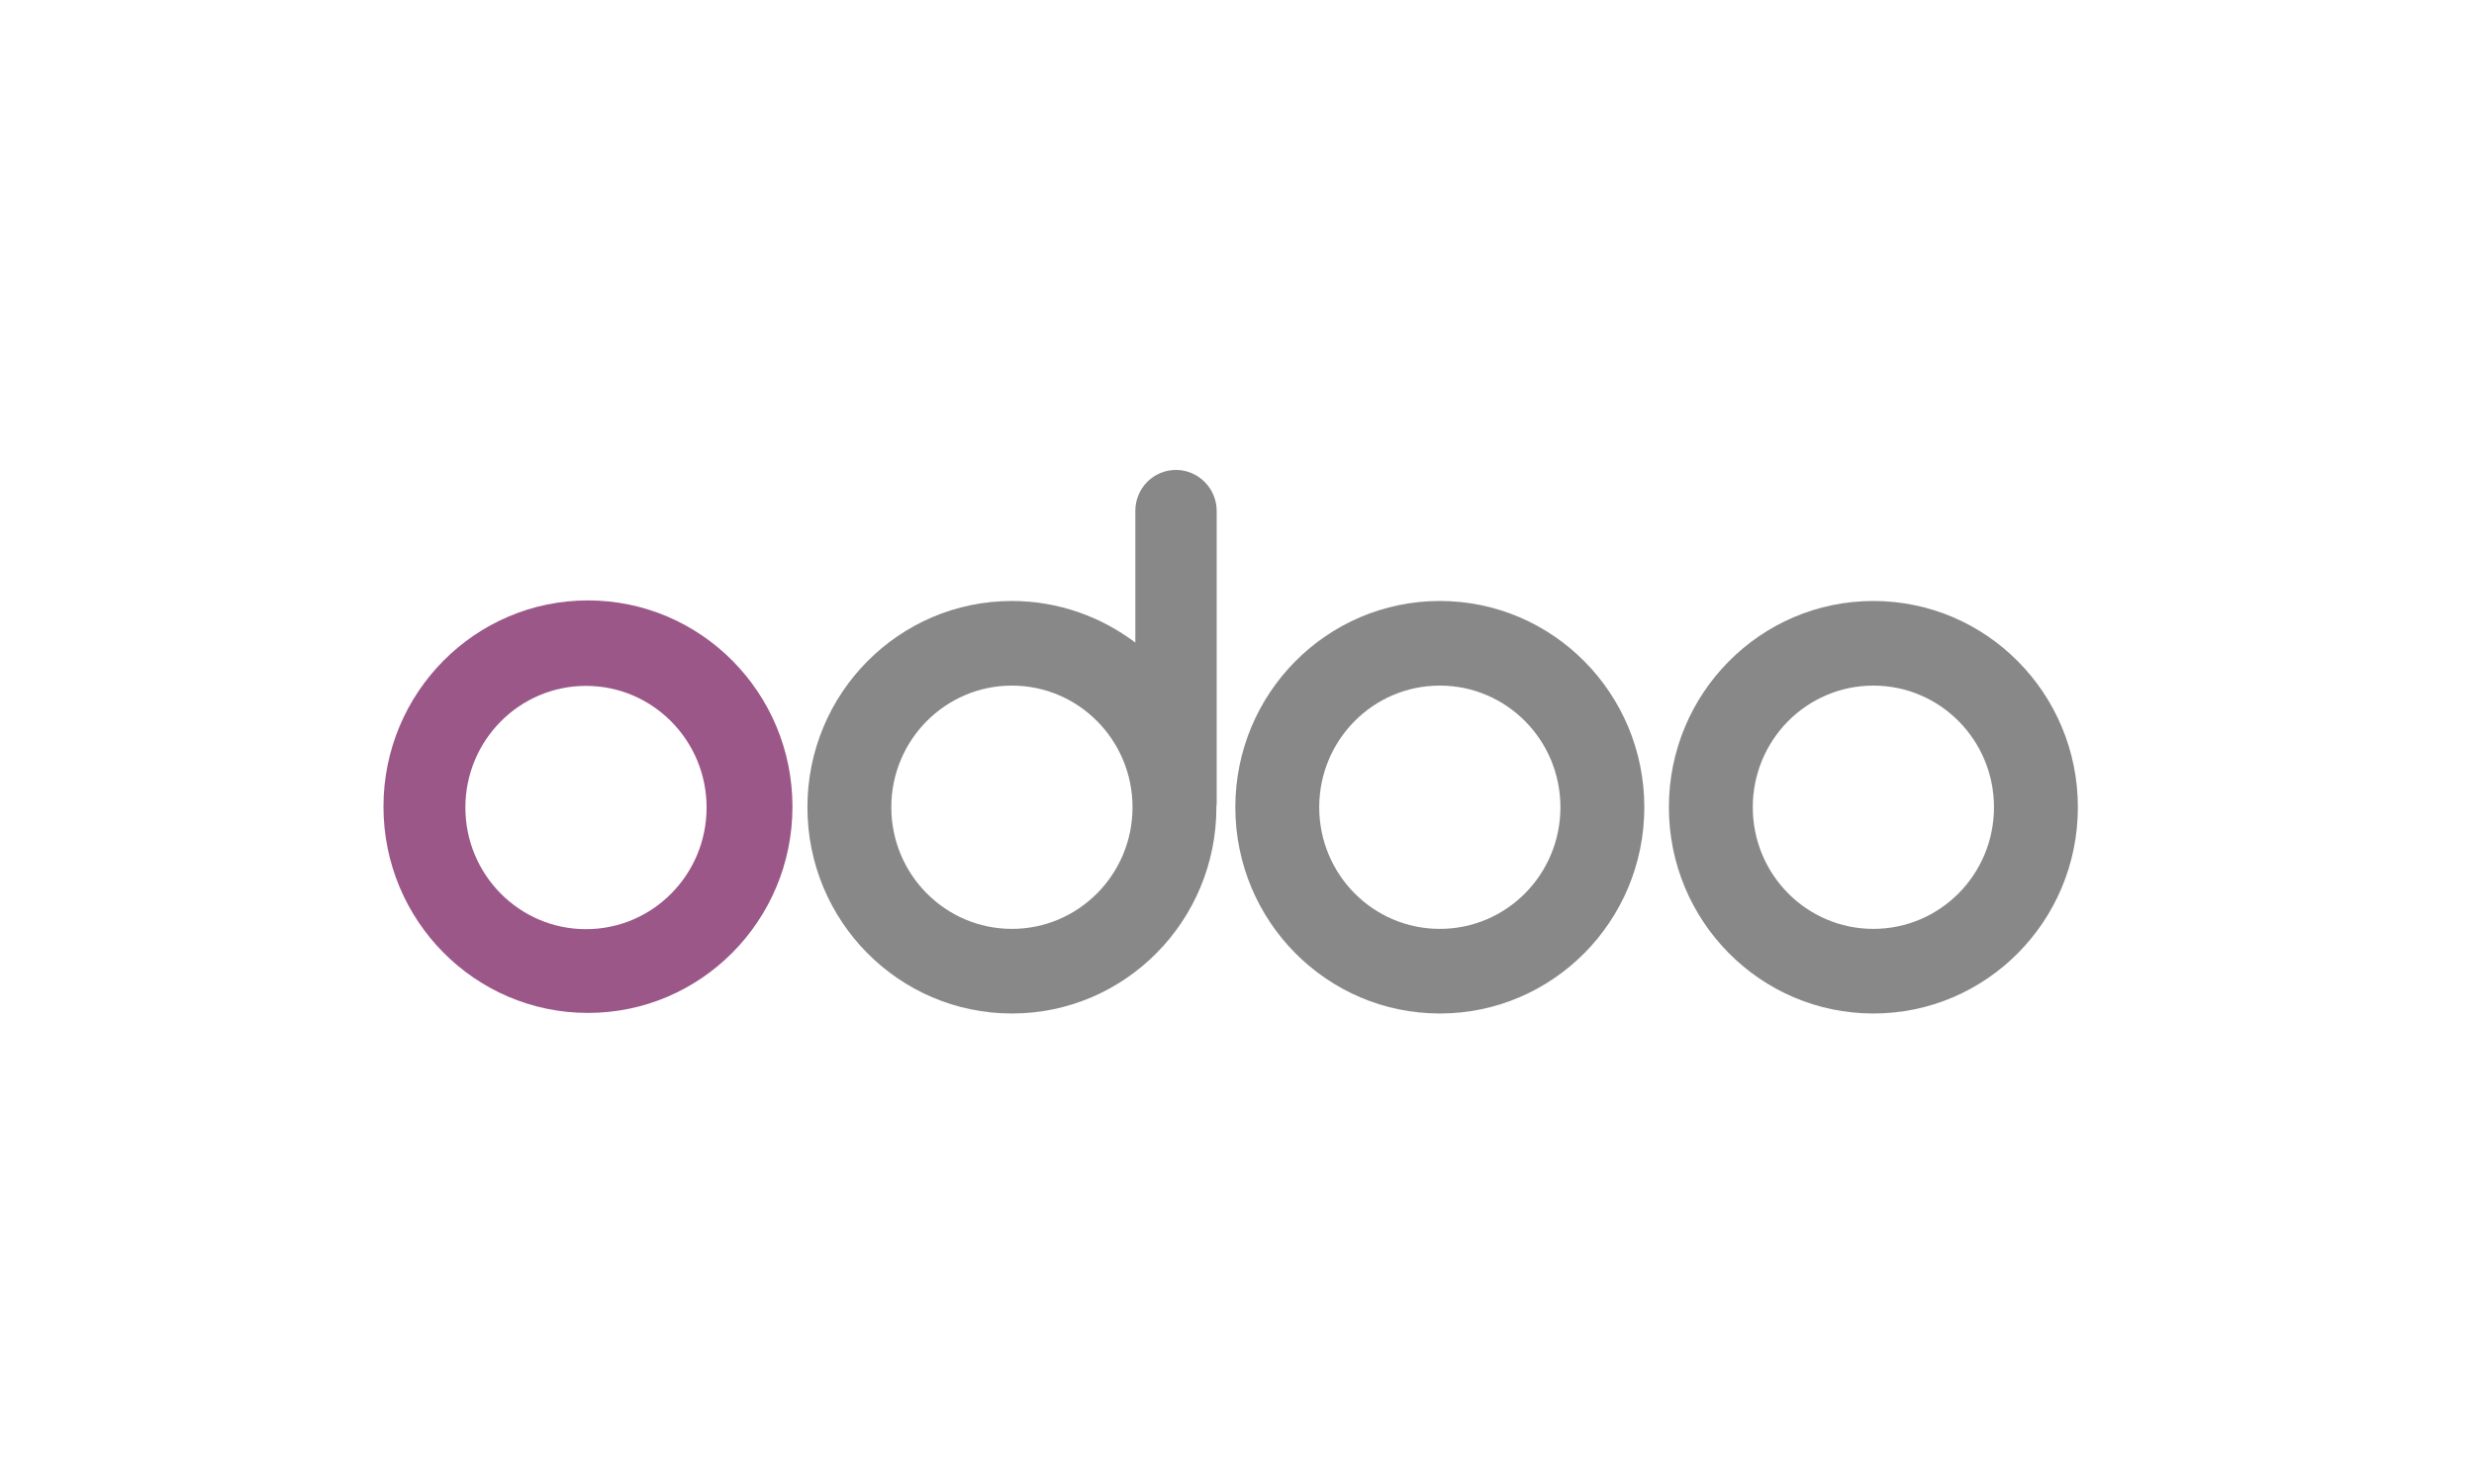
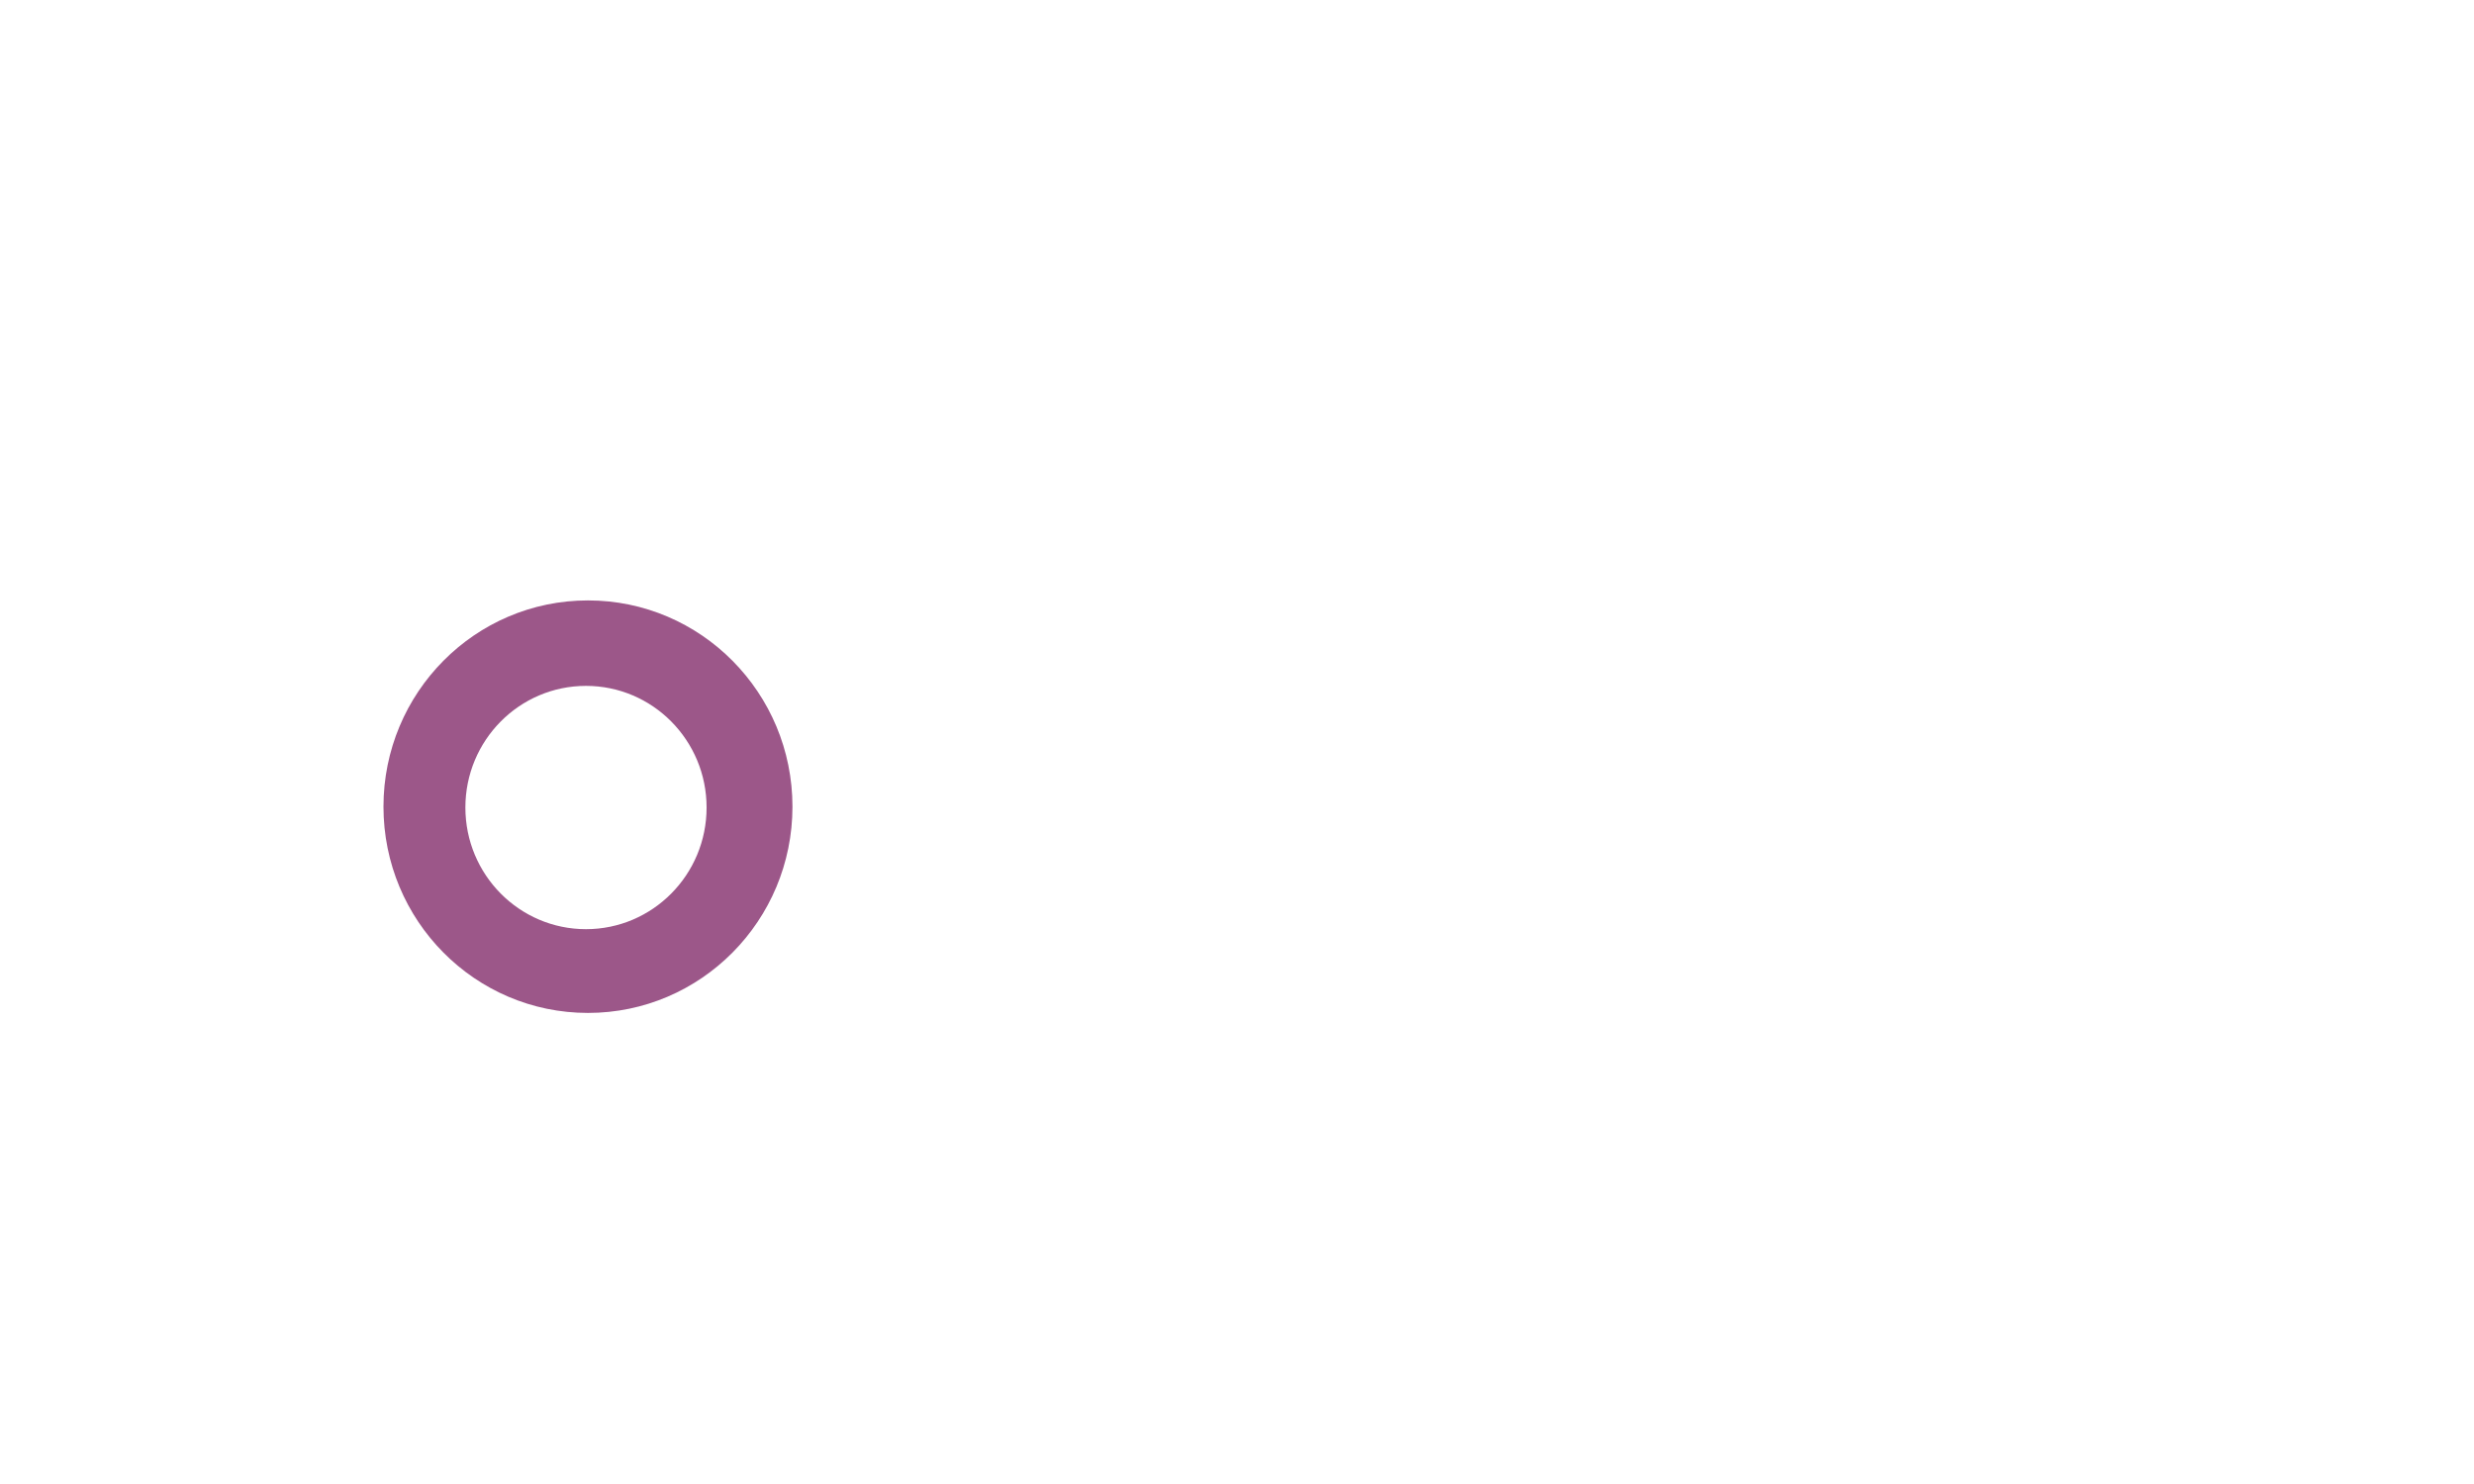
<svg xmlns="http://www.w3.org/2000/svg" width="200" height="120" viewBox="0 0 200 120" fill="none">
  <g clip-path="url(#clip0_1865_3989)">
-     <path fill-rule="evenodd" clip-rule="evenodd" d="M167.977 65.275C167.977 74.487 160.575 81.954 151.445 81.954C142.315 81.954 134.914 74.487 134.914 65.275C134.914 56.064 142.315 48.597 151.445 48.597C160.575 48.597 167.977 56.064 167.977 65.275ZM161.195 65.275C161.195 70.712 156.834 75.112 151.445 75.112C146.057 75.112 141.696 70.712 141.696 65.275C141.696 59.839 146.057 55.439 151.445 55.439C156.834 55.439 161.195 59.839 161.195 65.275Z" fill="#888888" />
-     <path fill-rule="evenodd" clip-rule="evenodd" d="M132.928 65.275C132.928 74.487 125.527 81.954 116.397 81.954C107.267 81.954 99.865 74.487 99.865 65.275C99.865 56.064 107.267 48.597 116.397 48.597C125.527 48.597 132.928 56.064 132.928 65.275ZM126.146 65.275C126.146 70.712 121.785 75.112 116.397 75.112C111.008 75.112 106.647 70.712 106.647 65.275C106.647 59.839 111.008 55.439 116.397 55.439C121.785 55.439 126.146 59.839 126.146 65.275Z" fill="#888888" />
-     <path fill-rule="evenodd" clip-rule="evenodd" d="M98.335 65.275V65.137C98.358 65.091 98.358 65.022 98.358 64.976V41.317C98.358 39.497 96.874 38 95.07 38C94.638 37.998 94.209 38.083 93.81 38.249C93.41 38.415 93.047 38.659 92.741 38.968C92.435 39.276 92.193 39.642 92.029 40.046C91.864 40.449 91.78 40.881 91.782 41.317V51.96C88.996 49.864 85.549 48.597 81.804 48.597C72.671 48.597 65.272 56.061 65.272 65.275C65.272 74.49 72.671 81.954 81.804 81.954C90.937 81.954 98.335 74.49 98.335 65.275ZM91.554 65.275C91.554 70.708 87.189 75.112 81.804 75.112C76.419 75.112 72.054 70.708 72.054 65.275C72.054 59.843 76.419 55.439 81.804 55.439C87.189 55.439 91.554 59.843 91.554 65.275Z" fill="#888888" />
    <path fill-rule="evenodd" clip-rule="evenodd" d="M64.063 65.229C64.063 74.441 56.661 81.908 47.531 81.908C38.401 81.908 31 74.441 31 65.229C31 56.018 38.401 48.551 47.531 48.551C56.661 48.551 64.063 56.018 64.063 65.229ZM57.121 65.298C57.121 70.731 52.756 75.135 47.371 75.135C41.987 75.135 37.622 70.731 37.622 65.298C37.622 59.866 41.987 55.462 47.371 55.462C52.756 55.462 57.121 59.866 57.121 65.298Z" fill="#9C5789" />
  </g>
  <defs>
    <clipPath id="clip0_1865_3989">
      <rect width="137" height="44" fill="white" transform="translate(31 38)" />
    </clipPath>
  </defs>
</svg>